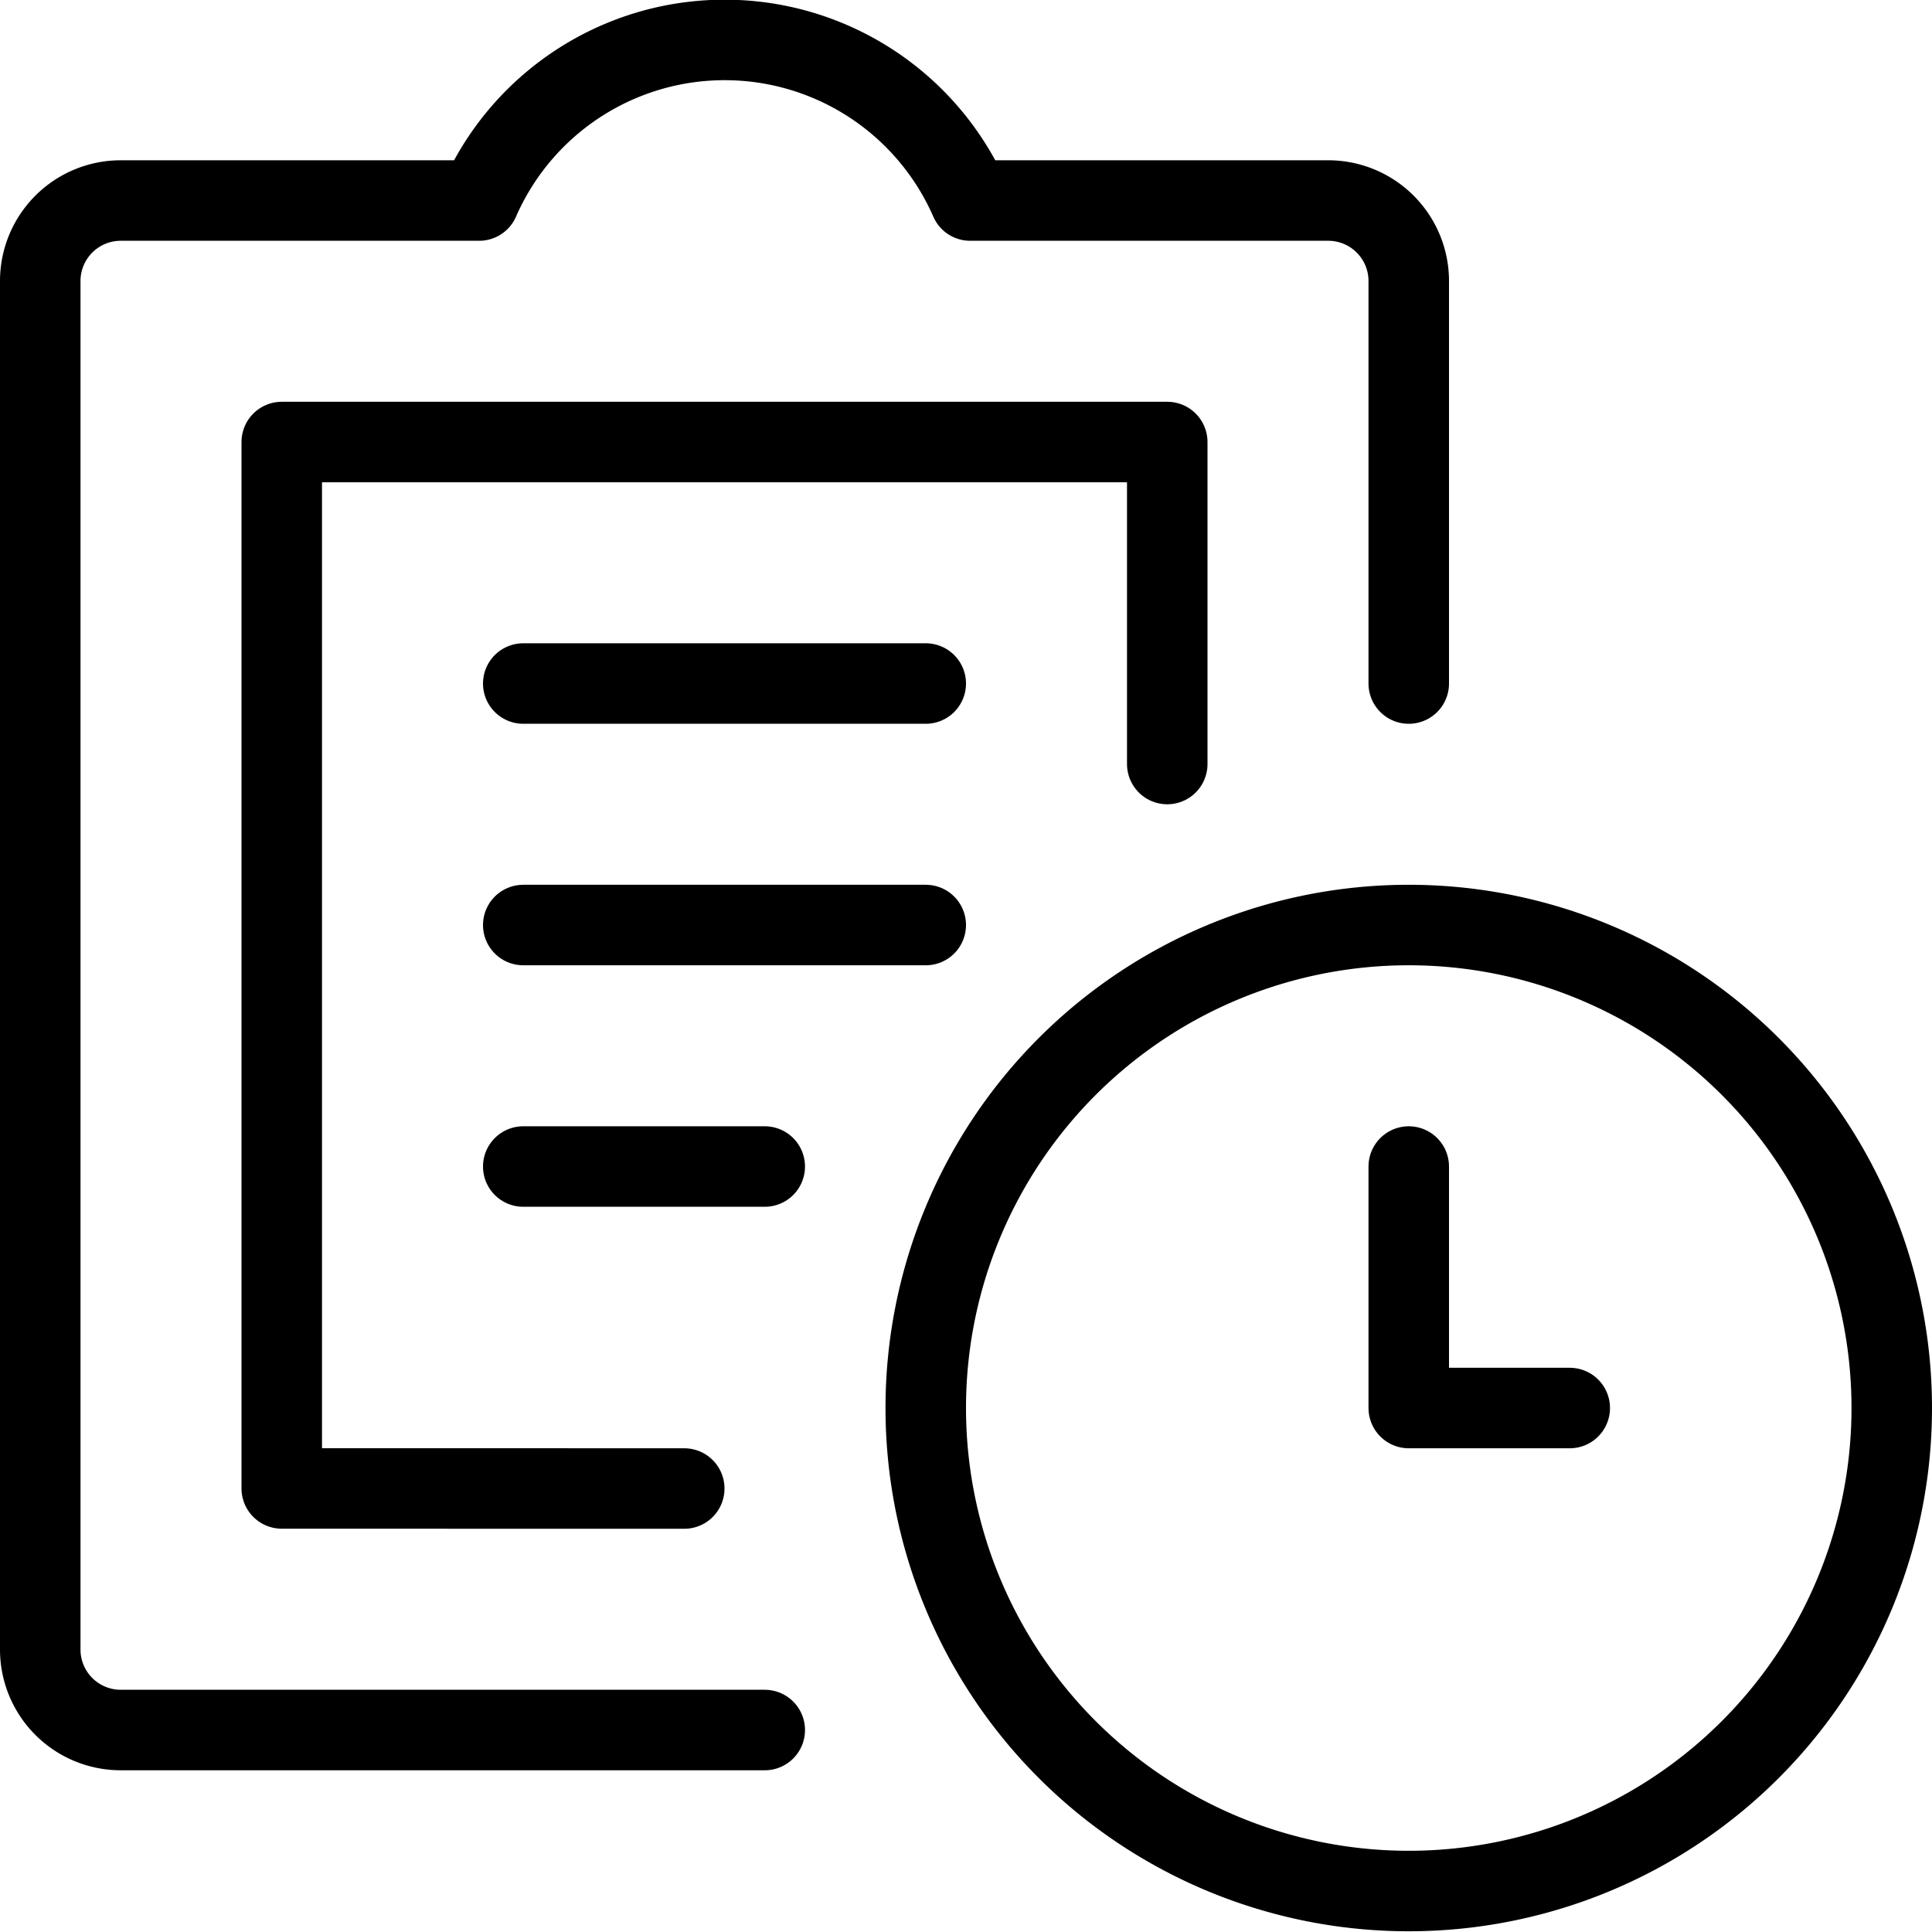
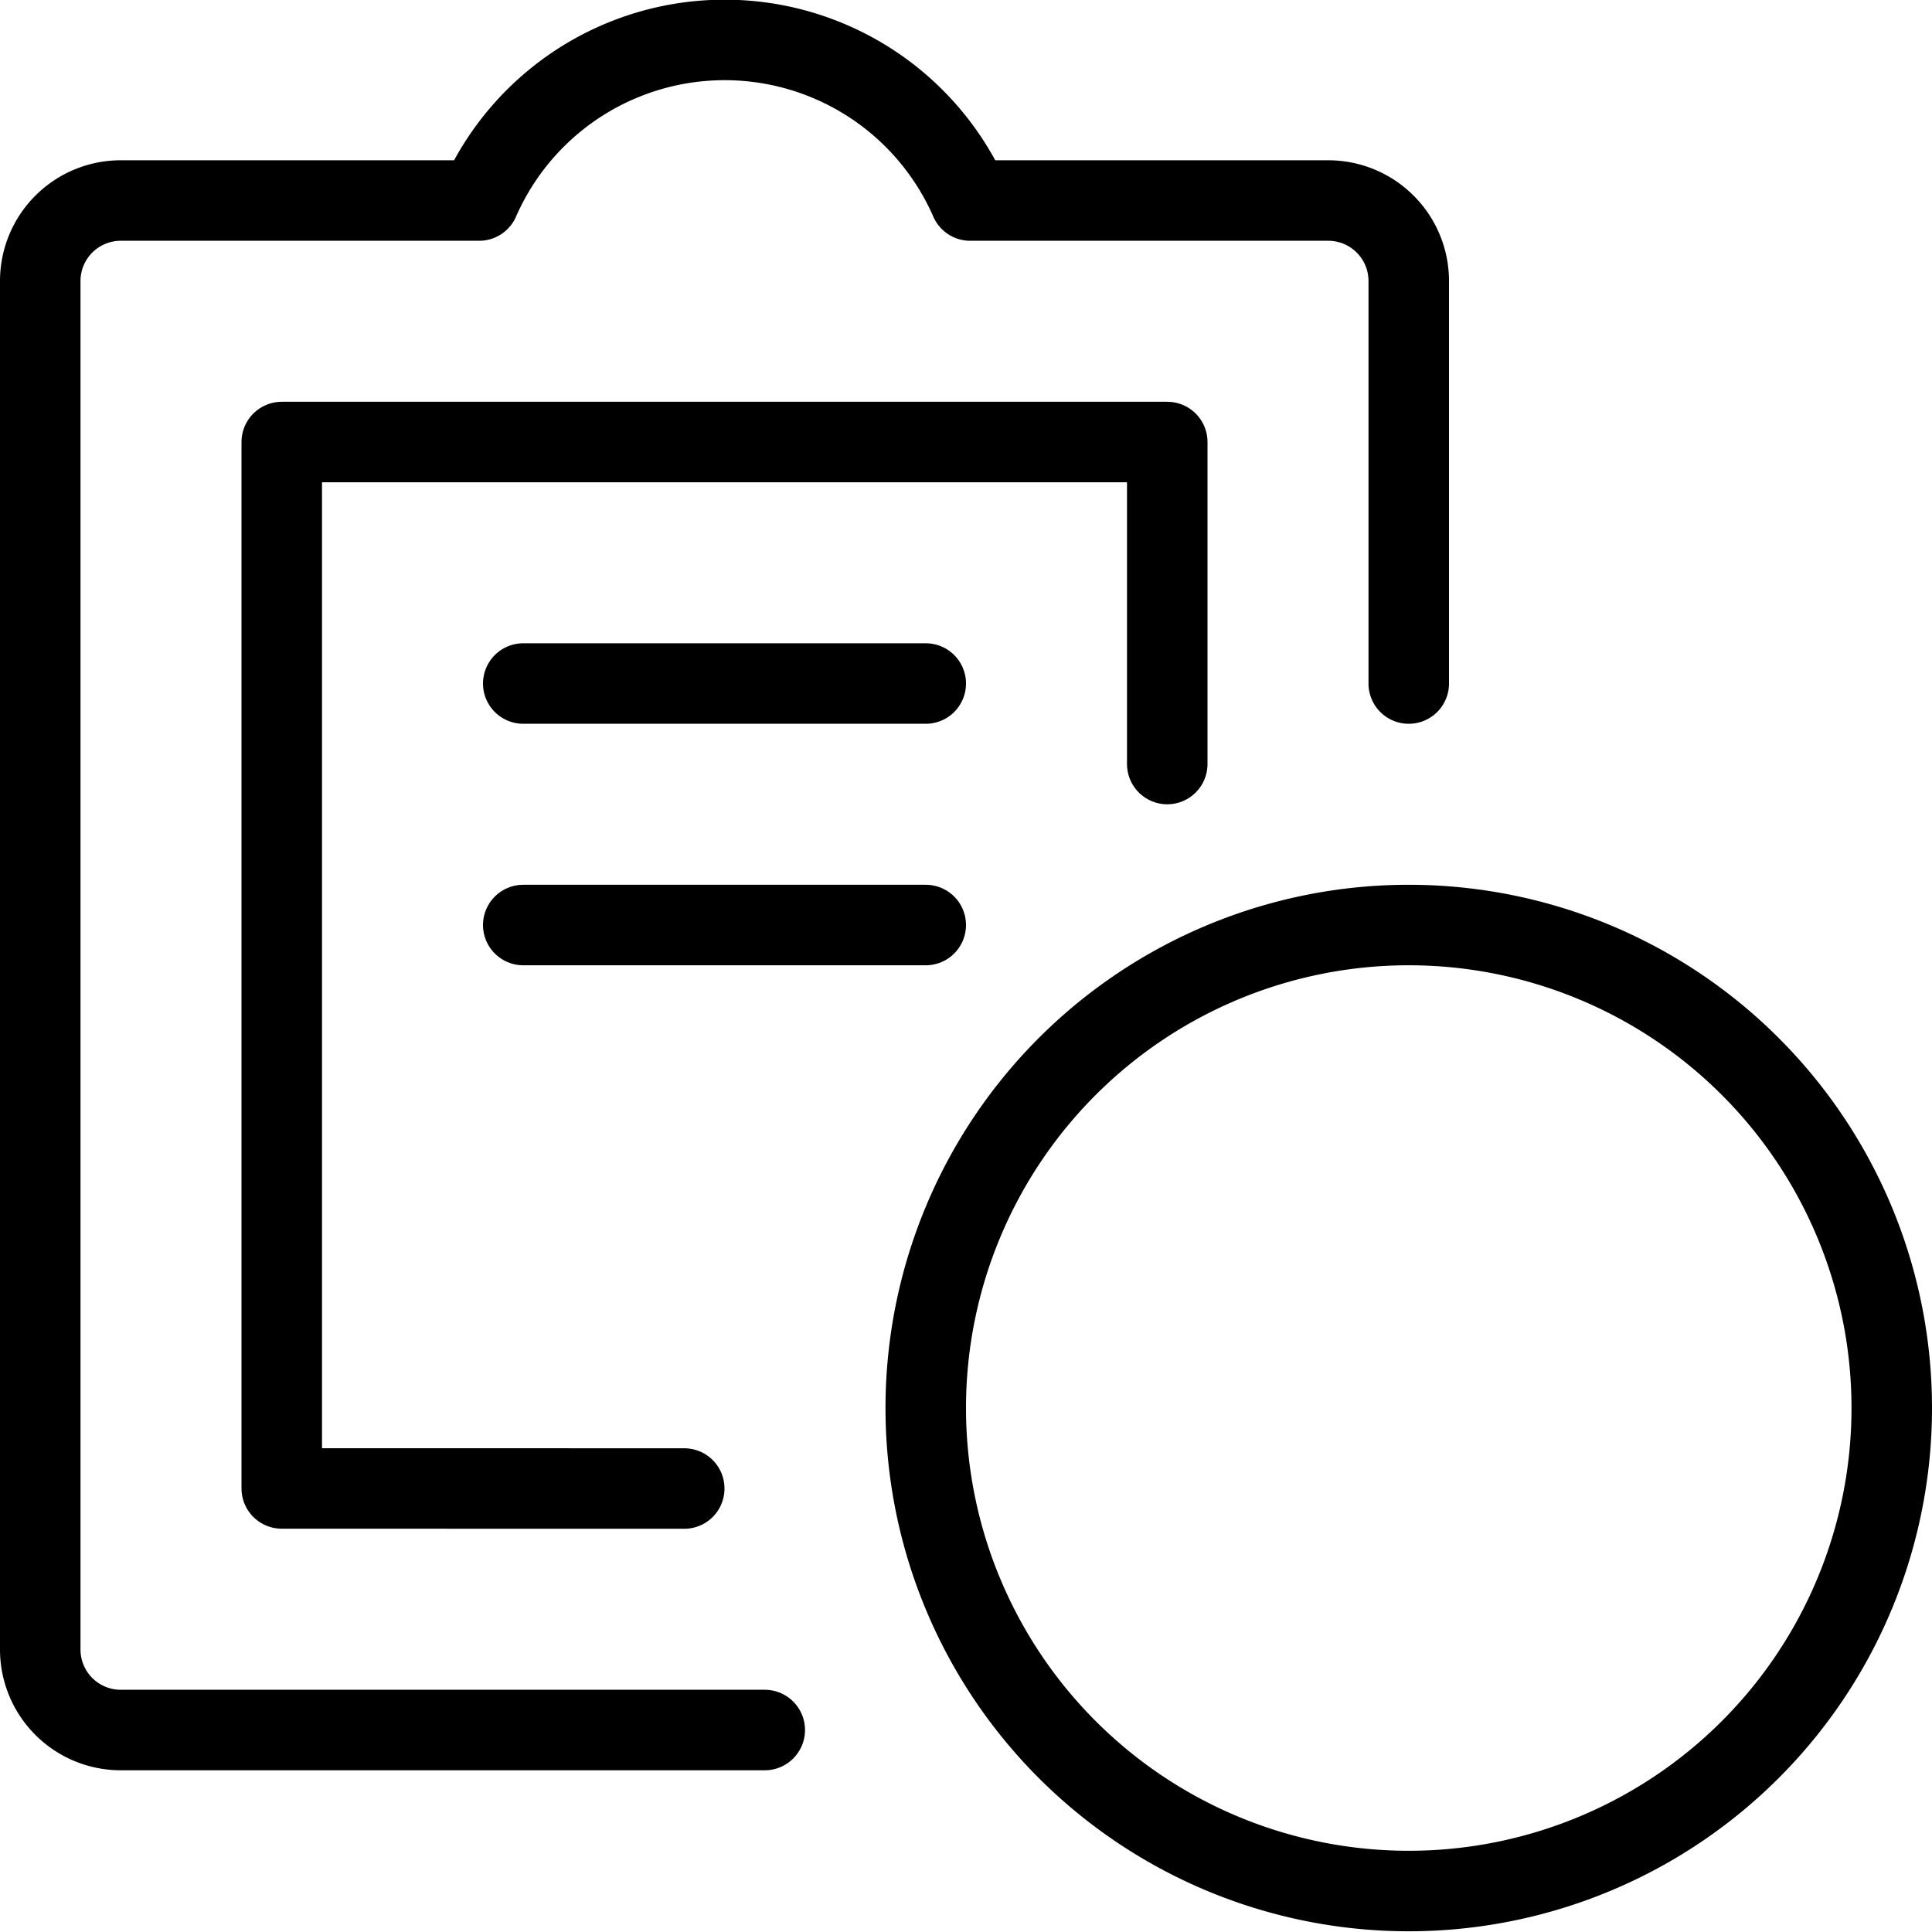
<svg xmlns="http://www.w3.org/2000/svg" viewBox="0 0 24 24">
  <g transform="matrix(1,0,0,1,0,0)">
    <path d="M14.5 9.491L14.5 5.491 3.5 5.491 3.5 18.49 8.5 18.491" fill="none" stroke="#000000" stroke-linecap="round" stroke-linejoin="round" />
    <path d="M17.5,8.491v-5a1,1,0,0,0-1-1H12.052a3.329,3.329,0,0,0-6.1,0H1.5a1,1,0,0,0-1,1v17a1,1,0,0,0,1,1h8" fill="none" stroke="#000000" stroke-linecap="round" stroke-linejoin="round" />
    <path d="M6.5 8.491L11.5 8.491" fill="none" stroke="#000000" stroke-linecap="round" stroke-linejoin="round" />
    <path d="M6.5 11.491L11.5 11.491" fill="none" stroke="#000000" stroke-linecap="round" stroke-linejoin="round" />
-     <path d="M6.5 14.491L9.5 14.491" fill="none" stroke="#000000" stroke-linecap="round" stroke-linejoin="round" />
    <path d="M11.500 17.491 A6.000 6.000 0 1 0 23.500 17.491 A6.000 6.000 0 1 0 11.500 17.491 Z" fill="none" stroke="#000000" stroke-linecap="round" stroke-linejoin="round" />
-     <path d="M19.5 17.491L17.5 17.491 17.5 14.491" fill="none" stroke="#000000" stroke-linecap="round" stroke-linejoin="round" />
  </g>
</svg>